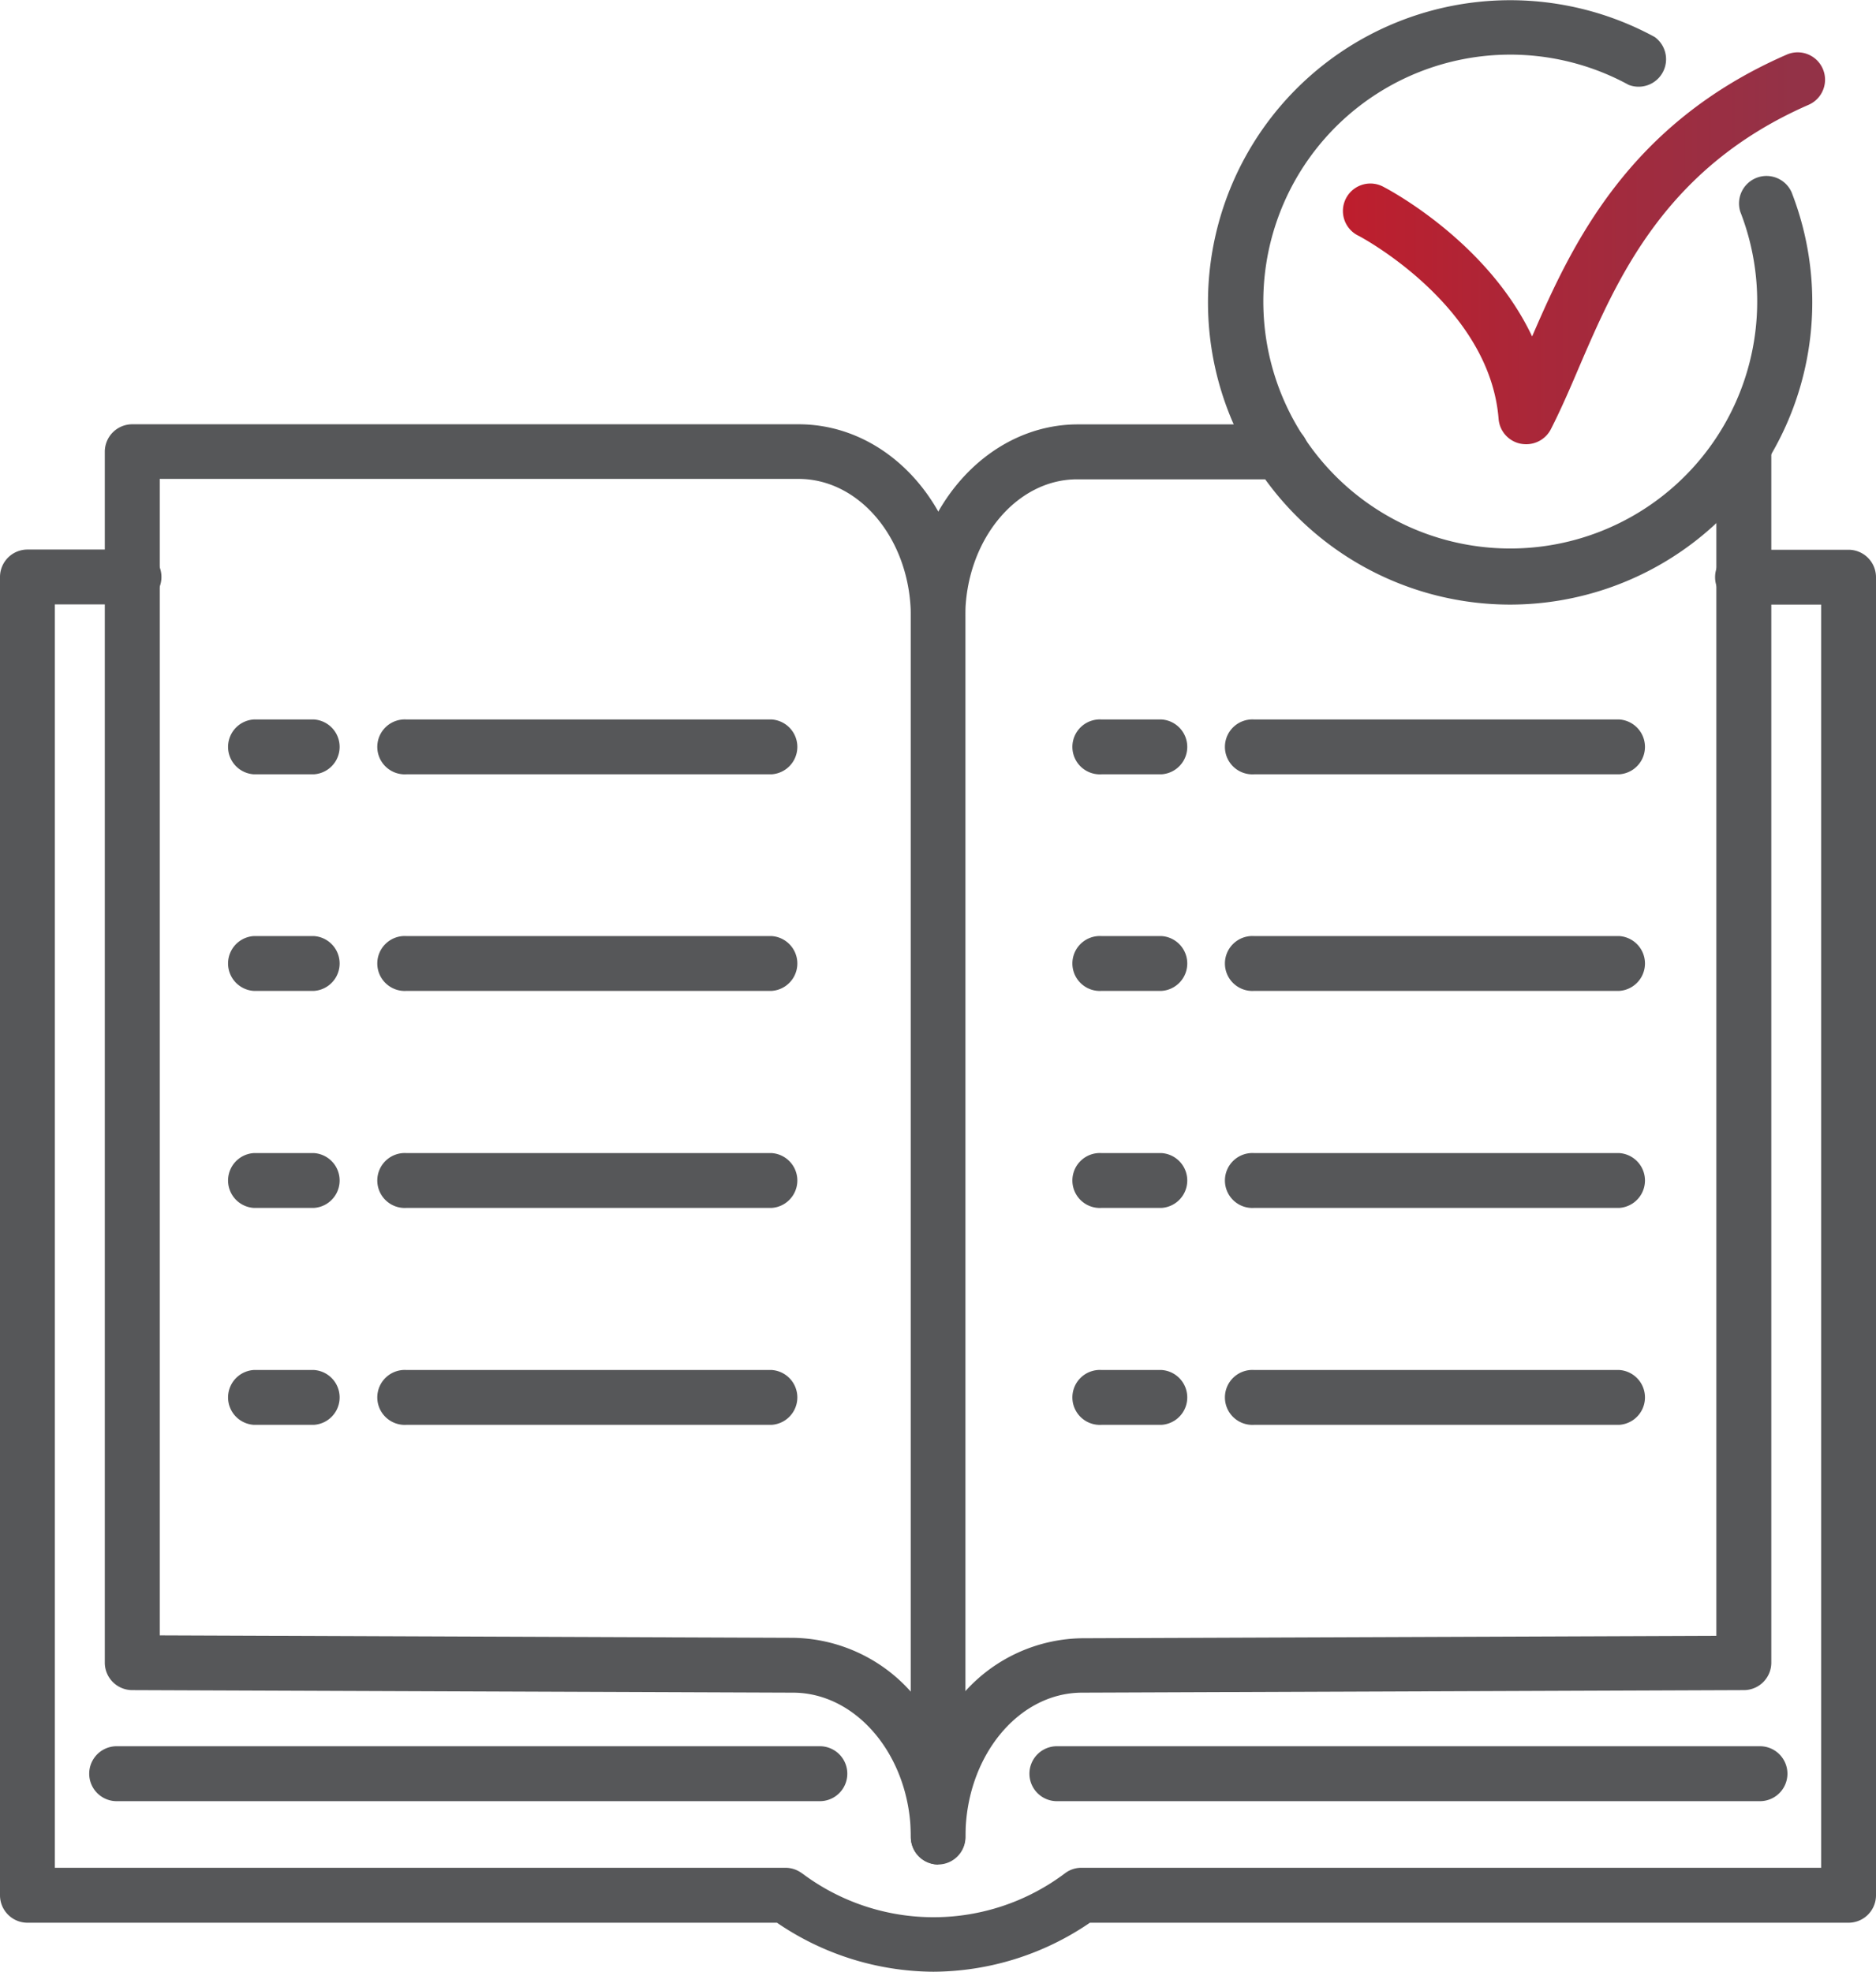
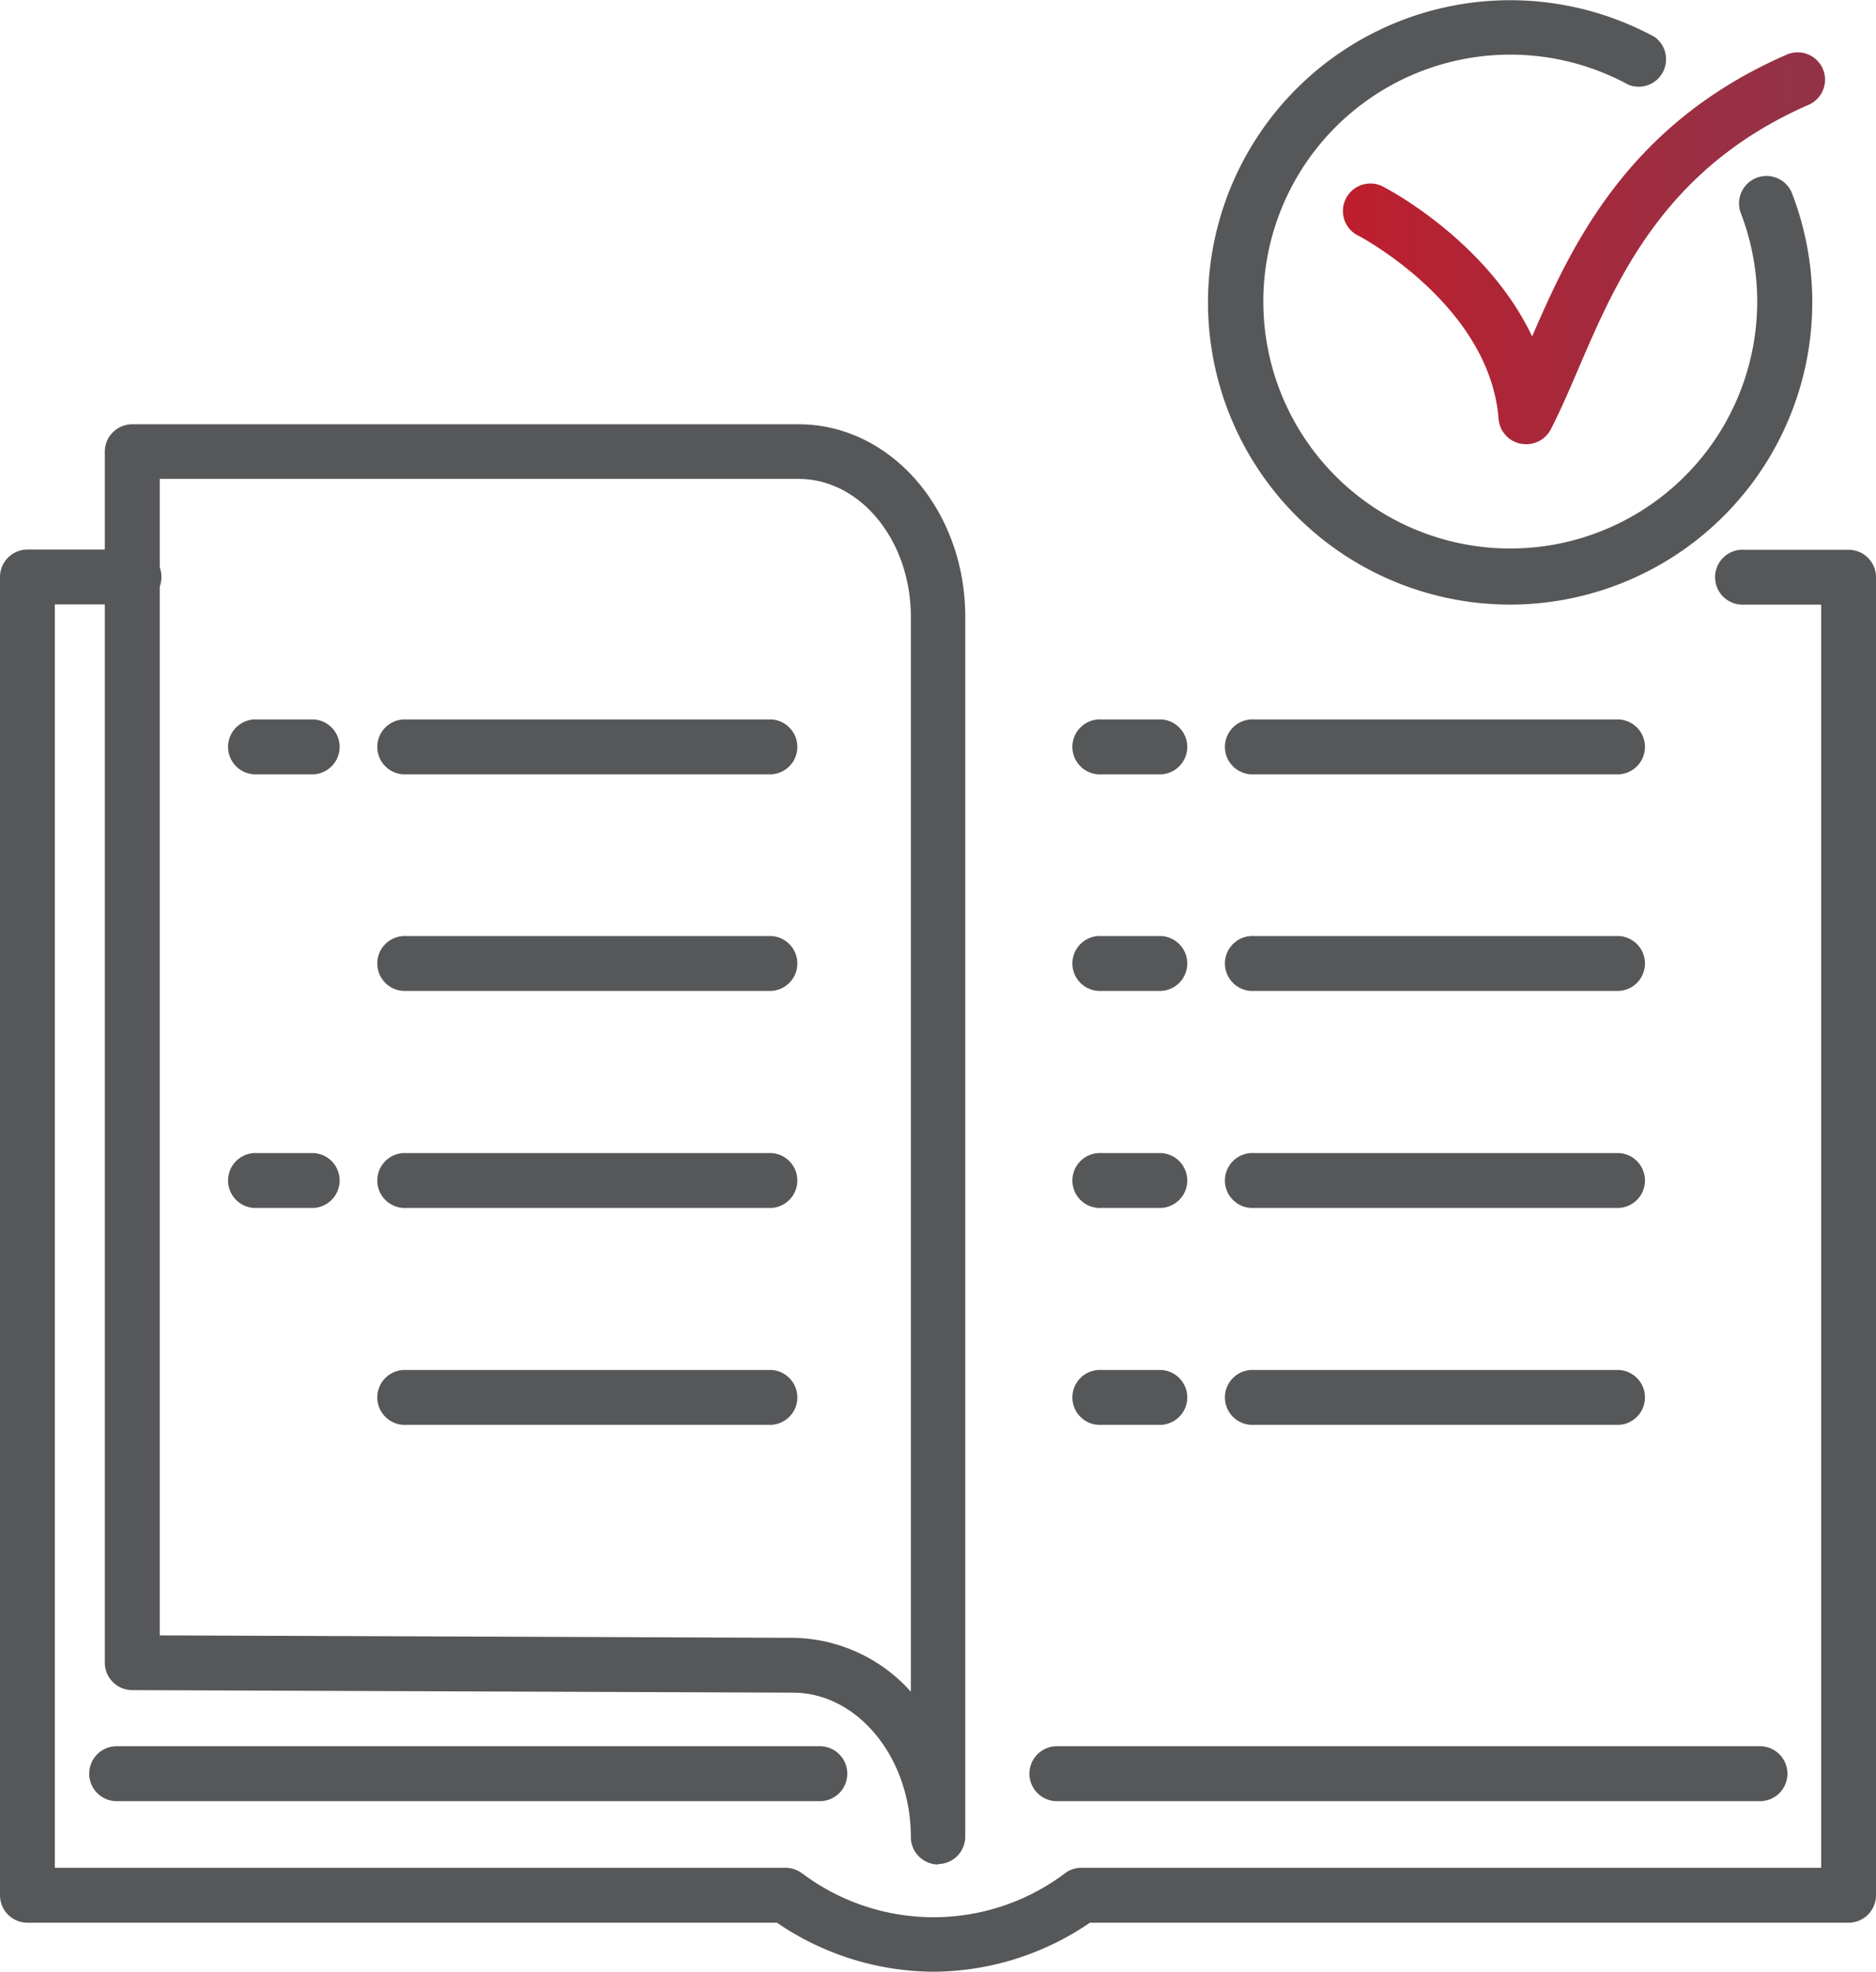
<svg xmlns="http://www.w3.org/2000/svg" viewBox="0 0 176.86 185.89">
  <defs>
    <style>.cls-1{fill:#565759;}.cls-2{fill:url(#linear-gradient);}</style>
    <linearGradient id="linear-gradient" x1="126.71" y1="23.4" x2="172.02" y2="23.4" gradientUnits="userSpaceOnUse">
      <stop offset="0" stop-color="#be1e2d" />
      <stop offset="0" stop-color="#be1e2d" />
      <stop offset="0.43" stop-color="#a8283a" />
      <stop offset="0.94" stop-color="#933247" />
      <stop offset="1" stop-color="#933247" />
    </linearGradient>
  </defs>
  <g id="Layer_2" data-name="Layer 2">
    <g id="Layer_1-2" data-name="Layer 1">
      <g id="Element">
        <path class="cls-1" d="M142.35,57A28.49,28.49,0,1,1,156,3.49,2.59,2.59,0,0,1,153.54,8a23.28,23.28,0,1,0,10.54,12,2.59,2.59,0,0,1,4.82-1.88A28.51,28.51,0,0,1,142.35,57Z" />
        <path class="cls-2" d="M143.86,41.88a2.94,2.94,0,0,1-.51-.05,2.59,2.59,0,0,1-2.07-2.34c-.85-10.73-13.06-17.19-13.18-17.25a2.59,2.59,0,1,1,2.39-4.59c.48.25,9.74,5.15,13.95,14.07,3.74-8.66,9.06-20.06,24-26.57a2.58,2.58,0,1,1,2.07,4.73c-13.57,5.93-18.06,16.4-21.68,24.82-.88,2.07-1.72,4-2.63,5.78A2.61,2.61,0,0,1,143.86,41.88Z" />
        <path class="cls-1" d="M88,185.89a26.35,26.35,0,0,1-14.75-4.62H2.59A2.59,2.59,0,0,1,0,178.68V54.4a2.59,2.59,0,0,1,2.59-2.59h9.88a2.59,2.59,0,1,1,0,5.17H5.17V176.09H74.06a2.59,2.59,0,0,1,1.49.48l.12.08a20.61,20.61,0,0,0,24.77-.07,2.54,2.54,0,0,1,1.5-.49h69.75V57h-7.25a2.59,2.59,0,1,1,0-5.17h9.84a2.59,2.59,0,0,1,2.58,2.59V178.68a2.59,2.59,0,0,1-2.58,2.59H102.75A26.33,26.33,0,0,1,88,185.89Z" />
        <path class="cls-1" d="M88.46,175.78a2.59,2.59,0,0,1-2.59-2.58c0-7.48-5-13.59-11.07-13.62l-62.34-.24a2.59,2.59,0,0,1-2.58-2.59V42.55A2.59,2.59,0,0,1,12.47,40H75.28C84,40,91,48.12,91,58.15v115a2.59,2.59,0,0,1-2.58,2.59Zm-73.4-21.6,59.76.23a15.16,15.16,0,0,1,11.05,5.08V58.15c0-7.18-4.75-13-10.59-13H15.06Z" />
-         <path class="cls-1" d="M88.46,175.78a2.59,2.59,0,0,1-2.59-2.58v-115c0-10,7.07-18.19,15.75-18.19h19.15a2.59,2.59,0,0,1,0,5.18H101.62C95.79,45.14,91,51,91,58.15v101.3a15.11,15.11,0,0,1,11-5l59.81-.23V42.55a2.59,2.59,0,0,1,5.18,0v114.2a2.59,2.59,0,0,1-2.58,2.59l-62.39.24c-6.07,0-11,6.1-11,13.56v.05a2.59,2.59,0,0,1-2.58,2.59Z" />
        <path class="cls-1" d="M77.29,169.81H11a2.59,2.59,0,1,1,0-5.18H77.29a2.59,2.59,0,0,1,0,5.18Z" />
        <path class="cls-1" d="M165.92,169.81H99.64a2.59,2.59,0,0,1,0-5.18h66.28a2.59,2.59,0,0,1,0,5.18Z" />
        <path class="cls-1" d="M72.74,73H38.32a2.59,2.59,0,1,1,0-5.17H72.74a2.59,2.59,0,0,1,0,5.17Z" />
        <path class="cls-1" d="M72.74,93.42H38.32a2.59,2.59,0,1,1,0-5.17H72.74a2.59,2.59,0,0,1,0,5.17Z" />
        <path class="cls-1" d="M72.74,113.88H38.32a2.59,2.59,0,1,1,0-5.17H72.74a2.59,2.59,0,0,1,0,5.17Z" />
        <path class="cls-1" d="M72.74,134.33H38.32a2.59,2.59,0,1,1,0-5.17H72.74a2.59,2.59,0,0,1,0,5.17Z" />
        <path class="cls-1" d="M29.59,73H23.93a2.59,2.59,0,0,1,0-5.17h5.66a2.59,2.59,0,0,1,0,5.17Z" />
-         <path class="cls-1" d="M29.59,93.42H23.93a2.59,2.59,0,0,1,0-5.17h5.66a2.59,2.59,0,0,1,0,5.17Z" />
        <path class="cls-1" d="M29.59,113.88H23.93a2.59,2.59,0,0,1,0-5.17h5.66a2.59,2.59,0,0,1,0,5.17Z" />
-         <path class="cls-1" d="M29.59,134.33H23.93a2.59,2.59,0,0,1,0-5.17h5.66a2.59,2.59,0,0,1,0,5.17Z" />
        <path class="cls-1" d="M152.65,73H118.23a2.59,2.59,0,1,1,0-5.17h34.42a2.59,2.59,0,0,1,0,5.17Z" />
        <path class="cls-1" d="M152.65,93.42H118.23a2.59,2.59,0,1,1,0-5.17h34.42a2.59,2.59,0,0,1,0,5.17Z" />
        <path class="cls-1" d="M152.65,113.88H118.23a2.59,2.59,0,1,1,0-5.17h34.42a2.59,2.59,0,0,1,0,5.17Z" />
        <path class="cls-1" d="M152.65,134.33H118.23a2.59,2.59,0,1,1,0-5.17h34.42a2.59,2.59,0,0,1,0,5.17Z" />
        <path class="cls-1" d="M109.5,73h-5.65a2.59,2.59,0,1,1,0-5.17h5.65a2.59,2.59,0,0,1,0,5.17Z" />
        <path class="cls-1" d="M109.5,93.42h-5.65a2.59,2.59,0,1,1,0-5.17h5.65a2.59,2.59,0,0,1,0,5.17Z" />
        <path class="cls-1" d="M109.5,113.88h-5.65a2.59,2.59,0,1,1,0-5.17h5.65a2.59,2.59,0,0,1,0,5.17Z" />
        <path class="cls-1" d="M109.5,134.33h-5.65a2.59,2.59,0,1,1,0-5.17h5.65a2.59,2.59,0,0,1,0,5.17Z" />
      </g>
    </g>
  </g>
</svg>